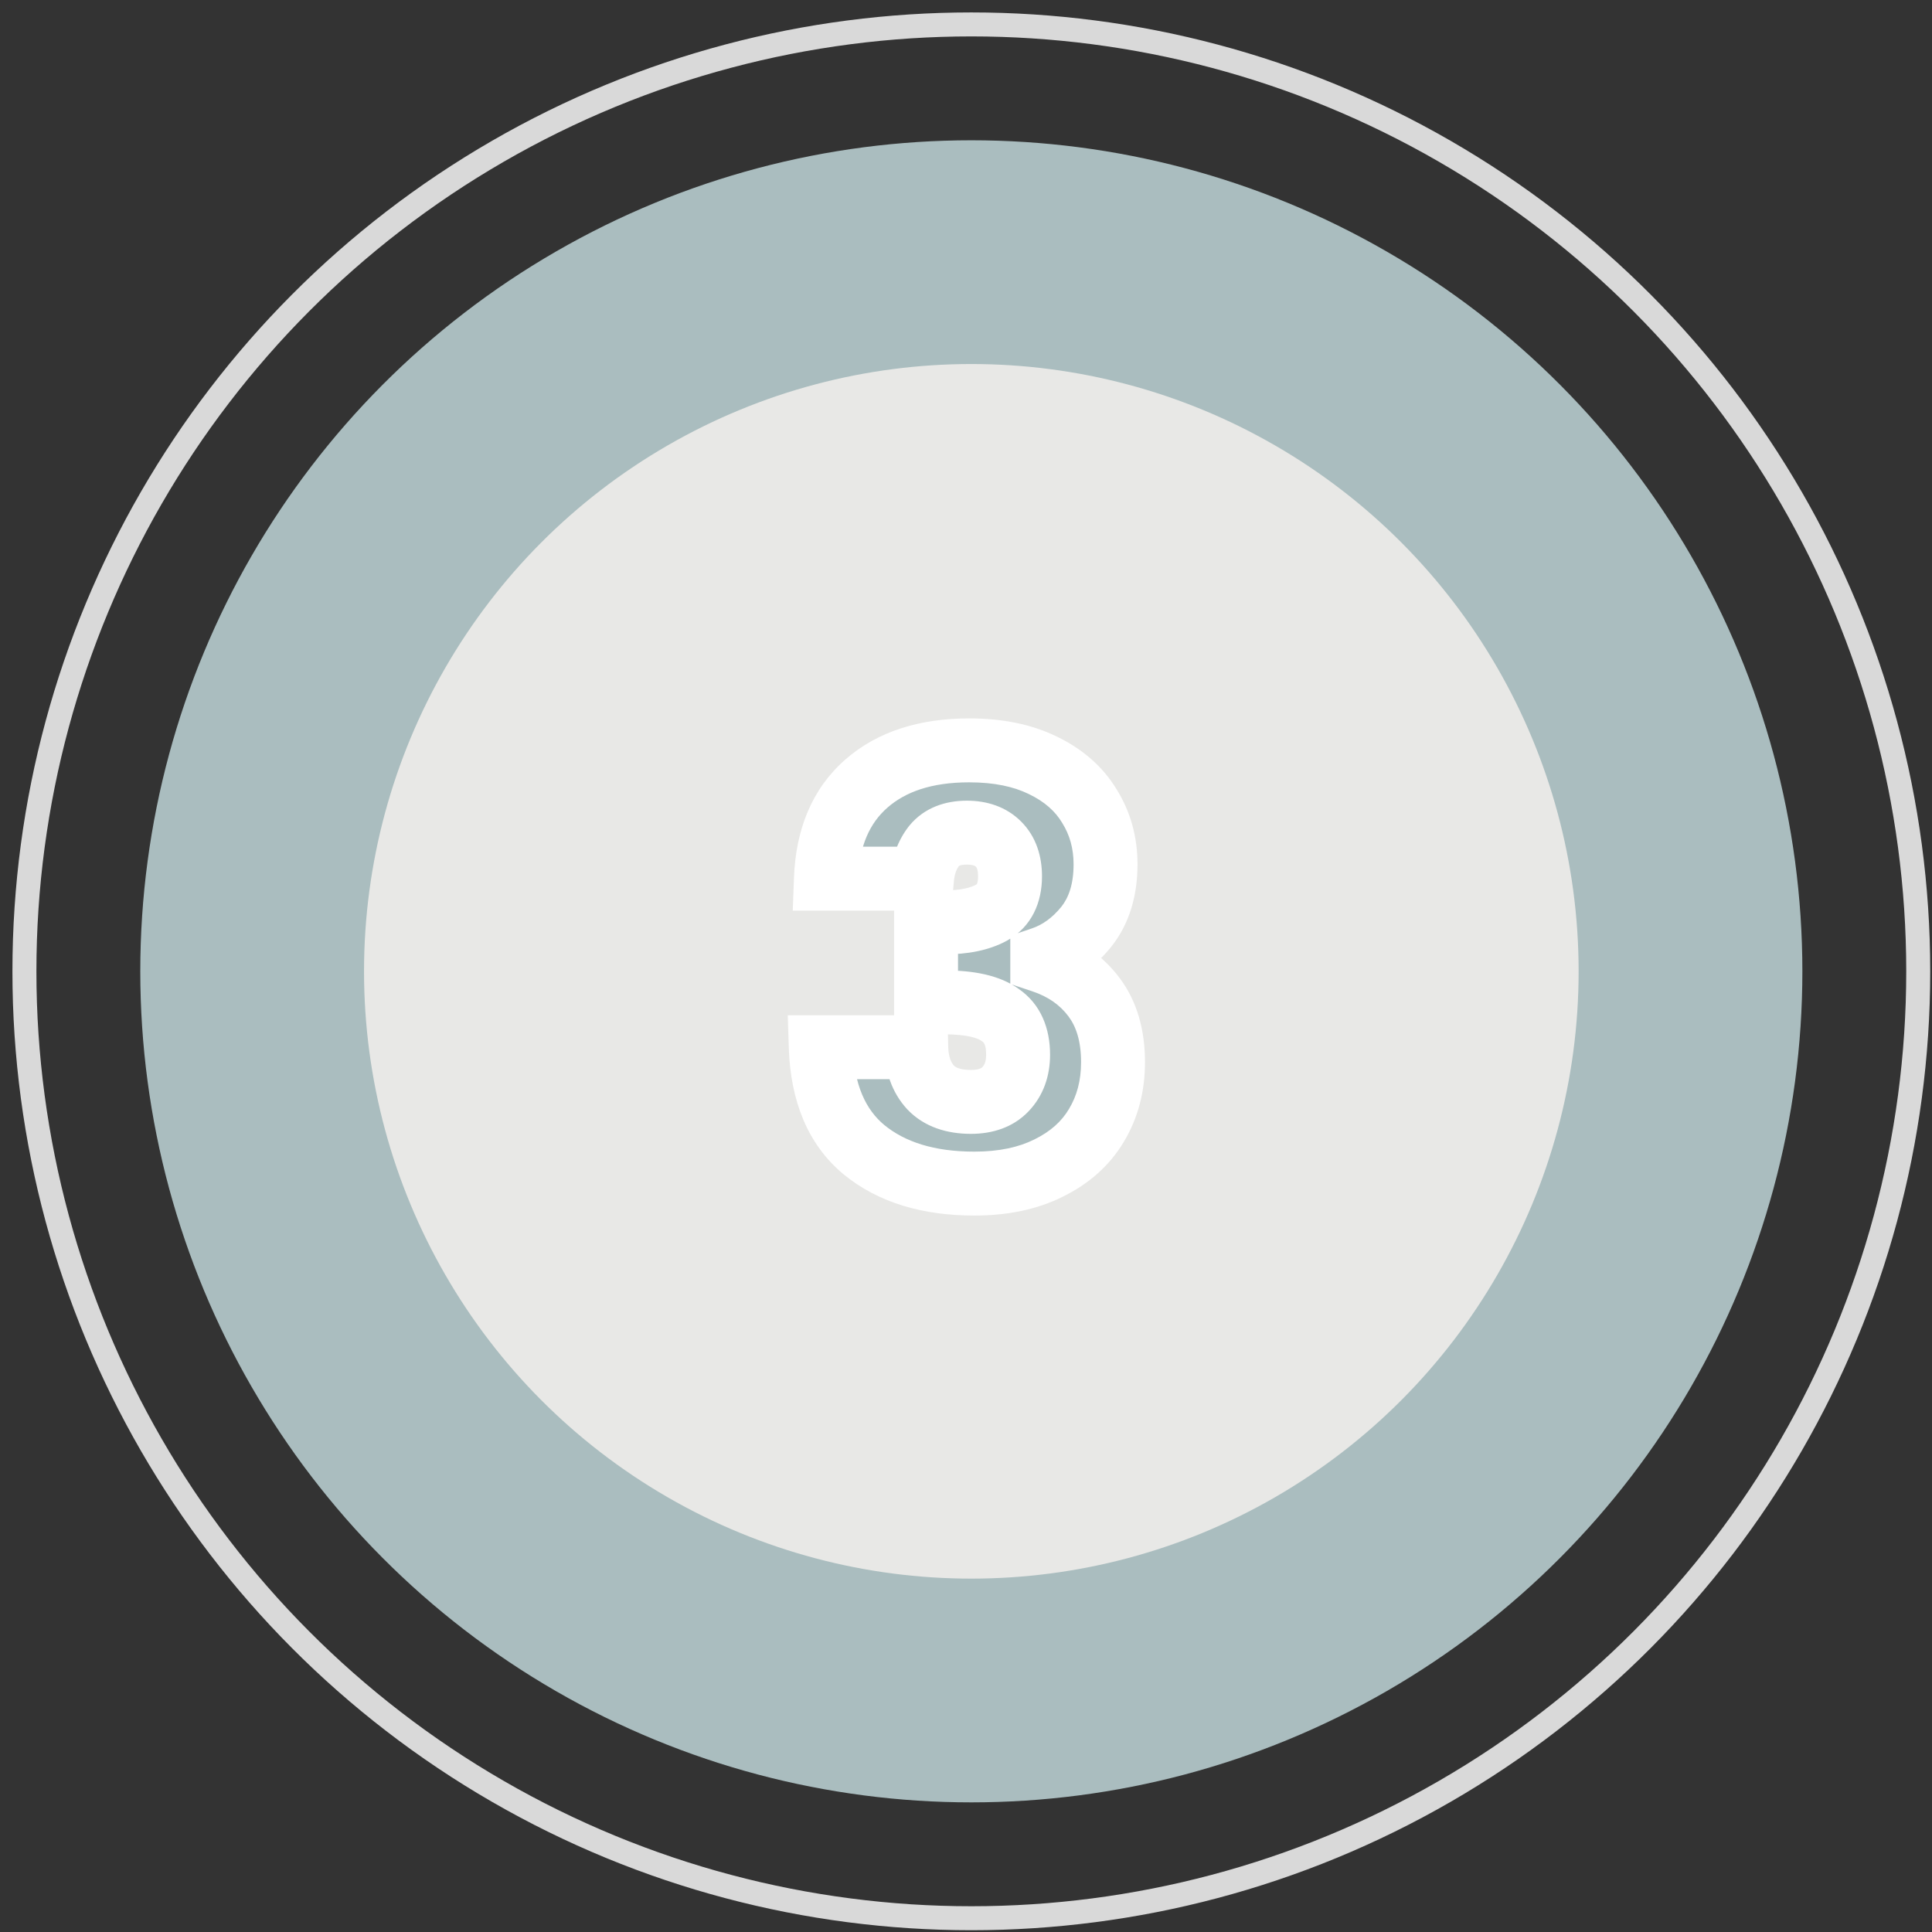
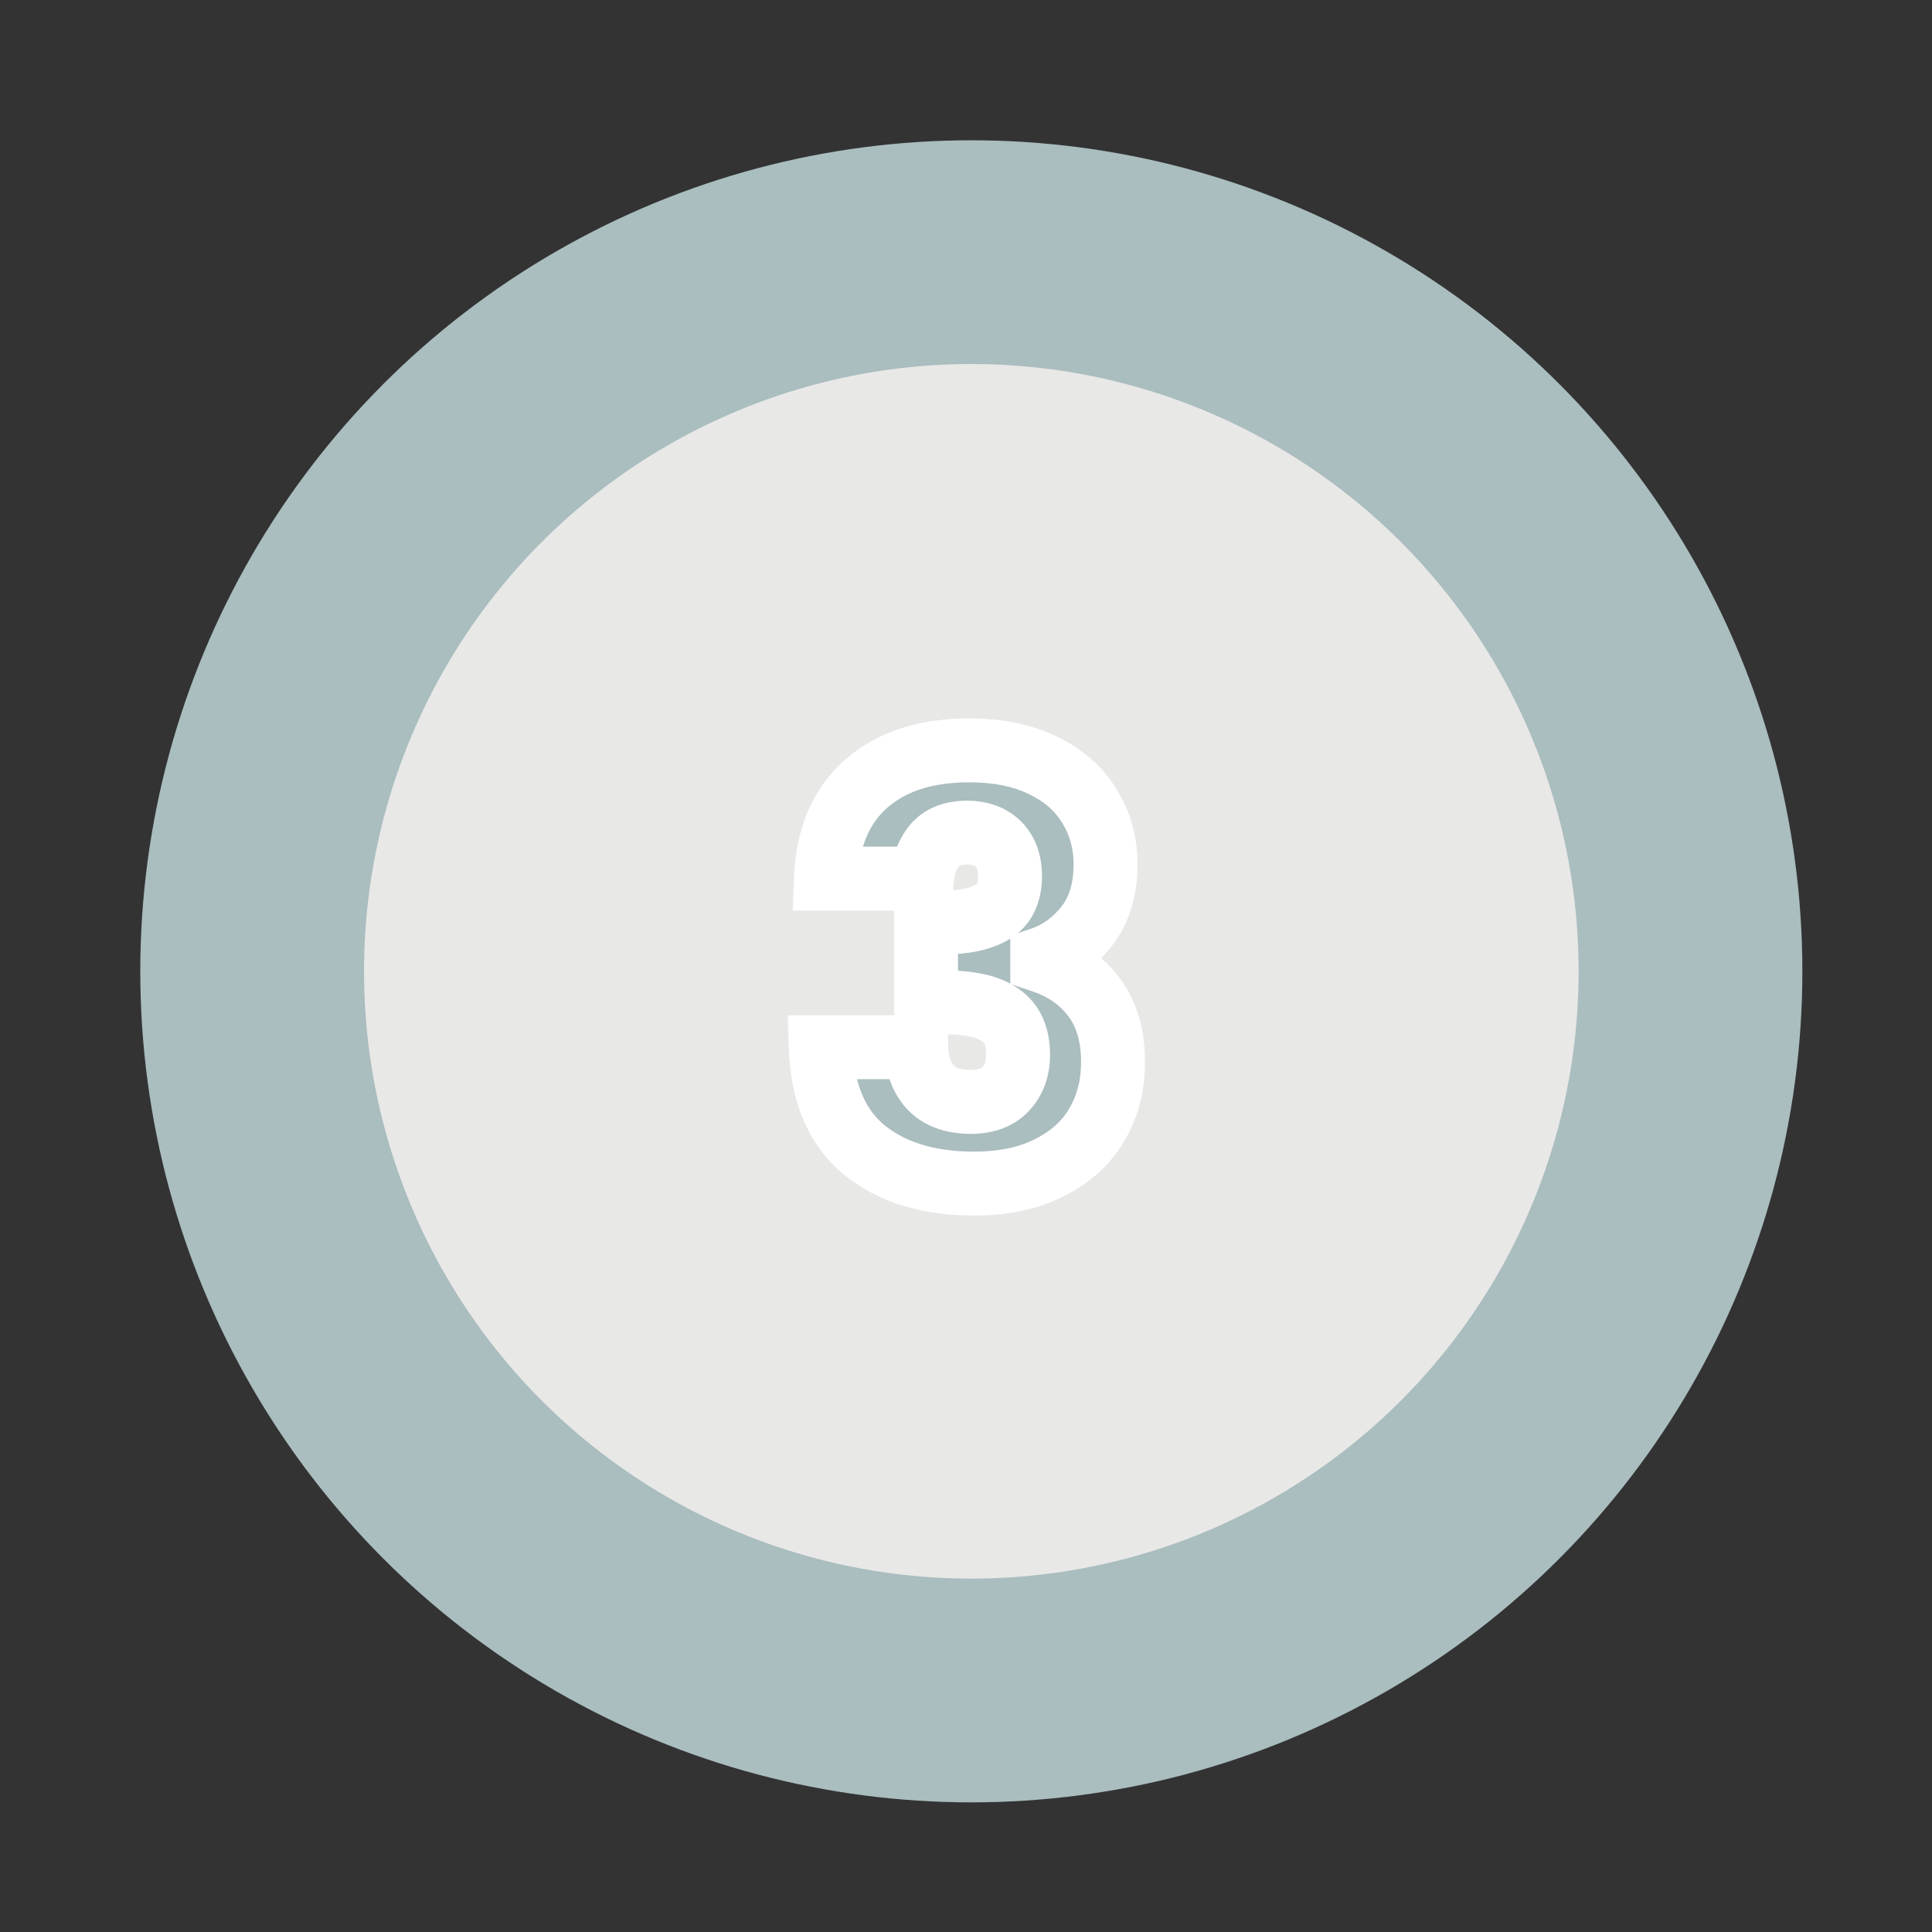
<svg xmlns="http://www.w3.org/2000/svg" width="136" height="136" viewBox="0 0 136 136" fill="none">
  <rect x="0" y="0" width="136" height="136" fill="#333333" stroke="none" />
-   <circle cx="68.375" cy="68.375" r="66.656" stroke="url(#paint0_linear_183_612)" stroke-width="1.688" />
  <circle cx="68.375" cy="68.375" r="58.5" fill="#AABDBF" />
  <circle cx="68.375" cy="68.375" r="42.75" fill="#E8E8E6" />
  <mask id="path-4-outside-1_183_612" maskUnits="userSpaceOnUse" x="55.075" y="50.074" width="26" height="36" fill="black">
    <rect fill="white" x="55.075" y="50.074" width="26" height="36" />
    <path d="M58.141 61.852C58.248 58.963 59.194 56.736 60.975 55.17C62.758 53.604 65.174 52.821 68.225 52.821C70.25 52.821 71.978 53.172 73.409 53.874C74.867 54.576 75.96 55.534 76.689 56.749C77.445 57.964 77.823 59.328 77.823 60.84C77.823 62.622 77.378 64.08 76.487 65.214C75.596 66.321 74.556 67.077 73.368 67.482V67.644C74.907 68.157 76.123 69.007 77.013 70.195C77.904 71.383 78.35 72.909 78.35 74.772C78.35 76.446 77.959 77.931 77.175 79.227C76.419 80.496 75.299 81.495 73.814 82.224C72.356 82.953 70.615 83.317 68.59 83.317C65.35 83.317 62.758 82.521 60.813 80.928C58.897 79.335 57.884 76.932 57.776 73.719H64.499C64.526 74.907 64.864 75.852 65.511 76.554C66.159 77.229 67.105 77.566 68.347 77.566C69.4 77.566 70.21 77.269 70.776 76.675C71.371 76.054 71.668 75.244 71.668 74.245C71.668 72.949 71.249 72.018 70.412 71.451C69.602 70.857 68.293 70.56 66.484 70.56H65.188V64.93H66.484C67.861 64.93 68.968 64.701 69.805 64.242C70.668 63.756 71.1 62.905 71.1 61.69C71.1 60.718 70.831 59.962 70.29 59.422C69.751 58.882 69.008 58.612 68.063 58.612C67.037 58.612 66.267 58.923 65.754 59.544C65.269 60.165 64.985 60.934 64.904 61.852H58.141Z" />
  </mask>
  <path d="M58.141 61.852C58.248 58.963 59.194 56.736 60.975 55.17C62.758 53.604 65.174 52.821 68.225 52.821C70.25 52.821 71.978 53.172 73.409 53.874C74.867 54.576 75.96 55.534 76.689 56.749C77.445 57.964 77.823 59.328 77.823 60.84C77.823 62.622 77.378 64.08 76.487 65.214C75.596 66.321 74.556 67.077 73.368 67.482V67.644C74.907 68.157 76.123 69.007 77.013 70.195C77.904 71.383 78.35 72.909 78.35 74.772C78.35 76.446 77.959 77.931 77.175 79.227C76.419 80.496 75.299 81.495 73.814 82.224C72.356 82.953 70.615 83.317 68.59 83.317C65.35 83.317 62.758 82.521 60.813 80.928C58.897 79.335 57.884 76.932 57.776 73.719H64.499C64.526 74.907 64.864 75.852 65.511 76.554C66.159 77.229 67.105 77.566 68.347 77.566C69.4 77.566 70.21 77.269 70.776 76.675C71.371 76.054 71.668 75.244 71.668 74.245C71.668 72.949 71.249 72.018 70.412 71.451C69.602 70.857 68.293 70.56 66.484 70.56H65.188V64.93H66.484C67.861 64.93 68.968 64.701 69.805 64.242C70.668 63.756 71.1 62.905 71.1 61.69C71.1 60.718 70.831 59.962 70.29 59.422C69.751 58.882 69.008 58.612 68.063 58.612C67.037 58.612 66.267 58.923 65.754 59.544C65.269 60.165 64.985 60.934 64.904 61.852H58.141Z" fill="#AABDBF" />
  <path d="M58.141 61.852L55.892 61.768L55.805 64.102H58.141V61.852ZM60.975 55.17L62.461 56.86L62.461 56.86L60.975 55.17ZM73.409 53.874L72.418 55.894L72.425 55.897L72.433 55.901L73.409 53.874ZM76.689 56.749L74.76 57.907L74.769 57.922L74.779 57.938L76.689 56.749ZM76.487 65.214L78.24 66.624L78.248 66.614L78.256 66.604L76.487 65.214ZM73.368 67.482L72.642 65.352L71.118 65.872V67.482H73.368ZM73.368 67.644H71.118V69.265L72.657 69.778L73.368 67.644ZM77.175 79.227L75.25 78.063L75.243 78.075L77.175 79.227ZM73.814 82.224L72.822 80.204L72.815 80.208L72.808 80.211L73.814 82.224ZM60.813 80.928L59.375 82.658L59.381 82.663L59.387 82.668L60.813 80.928ZM57.776 73.719V71.469H55.449L55.527 73.794L57.776 73.719ZM64.499 73.719L66.748 73.668L66.698 71.469H64.499V73.719ZM65.511 76.554L63.858 78.08L63.873 78.096L63.888 78.112L65.511 76.554ZM70.776 76.675L69.15 75.12L69.149 75.122L70.776 76.675ZM70.412 71.451L69.081 73.265L69.115 73.29L69.15 73.314L70.412 71.451ZM65.188 70.56H62.938V72.81H65.188V70.56ZM65.188 64.93V62.68H62.938V64.93H65.188ZM69.805 64.242L70.886 66.215L70.897 66.209L70.907 66.203L69.805 64.242ZM70.29 59.422L71.881 57.831L71.881 57.831L70.29 59.422ZM65.754 59.544L64.02 58.111L64.001 58.134L63.983 58.157L65.754 59.544ZM64.904 61.852V64.102H66.964L67.145 62.05L64.904 61.852ZM58.141 61.852L60.389 61.936C60.479 59.52 61.242 57.931 62.461 56.86L60.975 55.17L59.49 53.48C57.145 55.54 56.018 58.407 55.892 61.768L58.141 61.852ZM60.975 55.17L62.461 56.86C63.726 55.748 65.56 55.071 68.225 55.071V52.821V50.571C64.788 50.571 61.789 51.459 59.49 53.48L60.975 55.17ZM68.225 52.821V55.071C69.997 55.071 71.367 55.378 72.418 55.894L73.409 53.874L74.4 51.854C72.589 50.965 70.503 50.571 68.225 50.571V52.821ZM73.409 53.874L72.433 55.901C73.553 56.44 74.288 57.12 74.76 57.907L76.689 56.749L78.619 55.592C77.633 53.948 76.181 52.711 74.385 51.846L73.409 53.874ZM76.689 56.749L74.779 57.938C75.3 58.776 75.573 59.723 75.573 60.84H77.823H80.073C80.073 58.932 79.591 57.153 78.6 55.56L76.689 56.749ZM77.823 60.84H75.573C75.573 62.239 75.23 63.172 74.718 63.824L76.487 65.214L78.256 66.604C79.526 64.987 80.073 63.004 80.073 60.84H77.823ZM76.487 65.214L74.734 63.803C74.074 64.623 73.376 65.102 72.642 65.352L73.368 67.482L74.094 69.611C75.737 69.051 77.118 68.018 78.24 66.624L76.487 65.214ZM73.368 67.482H71.118V67.644H73.368H75.618V67.482H73.368ZM73.368 67.644L72.657 69.778C73.804 70.16 74.623 70.757 75.213 71.545L77.013 70.195L78.814 68.845C77.622 67.257 76.011 66.153 74.08 65.509L73.368 67.644ZM77.013 70.195L75.213 71.545C75.745 72.254 76.1 73.27 76.1 74.772H78.35H80.6C80.6 72.547 80.064 70.513 78.814 68.845L77.013 70.195ZM78.35 74.772H76.1C76.1 76.08 75.799 77.154 75.25 78.063L77.175 79.227L79.101 80.39C80.118 78.707 80.6 76.811 80.6 74.772H78.35ZM77.175 79.227L75.243 78.075C74.736 78.926 73.965 79.643 72.822 80.204L73.814 82.224L74.805 84.243C76.633 83.346 78.103 82.066 79.108 80.378L77.175 79.227ZM73.814 82.224L72.808 80.211C71.729 80.751 70.348 81.067 68.59 81.067V83.317V85.567C70.881 85.567 72.983 85.155 74.82 84.236L73.814 82.224ZM68.59 83.317V81.067C65.717 81.067 63.677 80.365 62.24 79.187L60.813 80.928L59.387 82.668C61.838 84.676 64.982 85.567 68.59 85.567V83.317ZM60.813 80.928L62.252 79.197C60.963 78.126 60.118 76.412 60.025 73.643L57.776 73.719L55.527 73.794C55.65 77.451 56.83 80.543 59.375 82.658L60.813 80.928ZM57.776 73.719V75.969H64.499V73.719V71.469H57.776V73.719ZM64.499 73.719L62.249 73.77C62.286 75.367 62.754 76.884 63.858 78.08L65.511 76.554L67.165 75.028C66.973 74.82 66.766 74.447 66.748 73.668L64.499 73.719ZM65.511 76.554L63.888 78.112C65.086 79.36 66.701 79.816 68.347 79.816V77.566V75.316C67.508 75.316 67.233 75.098 67.135 74.996L65.511 76.554ZM68.347 77.566V79.816C69.831 79.816 71.301 79.385 72.404 78.229L70.776 76.675L69.149 75.122C69.118 75.154 68.968 75.316 68.347 75.316V77.566ZM70.776 76.675L72.402 78.231C73.462 77.123 73.918 75.723 73.918 74.245H71.668H69.418C69.418 74.766 69.279 74.986 69.15 75.12L70.776 76.675ZM71.668 74.245H73.918C73.918 72.439 73.301 70.69 71.674 69.588L70.412 71.451L69.15 73.314C69.197 73.345 69.418 73.46 69.418 74.245H71.668ZM70.412 71.451L71.743 69.636C70.343 68.61 68.435 68.31 66.484 68.31V70.56V72.81C68.15 72.81 68.861 73.103 69.081 73.265L70.412 71.451ZM66.484 70.56V68.31H65.188V70.56V72.81H66.484V70.56ZM65.188 70.56H67.438V64.93H65.188H62.938V70.56H65.188ZM65.188 64.93V67.18H66.484V64.93V62.68H65.188V64.93ZM66.484 64.93V67.18C68.082 67.18 69.603 66.918 70.886 66.215L69.805 64.242L68.723 62.269C68.332 62.483 67.639 62.68 66.484 62.68V64.93ZM69.805 64.242L70.907 66.203C72.65 65.222 73.35 63.502 73.35 61.69H71.1H68.85C68.85 62.038 68.788 62.185 68.77 62.22C68.762 62.237 68.757 62.241 68.756 62.242C68.754 62.244 68.741 62.258 68.701 62.281L69.805 64.242ZM71.1 61.69H73.35C73.35 60.292 72.951 58.9 71.881 57.831L70.29 59.422L68.7 61.013C68.71 61.024 68.85 61.144 68.85 61.69H71.1ZM70.29 59.422L71.881 57.831C70.824 56.774 69.454 56.362 68.063 56.362V58.612V60.862C68.561 60.862 68.677 60.991 68.7 61.013L70.29 59.422ZM68.063 58.612V56.362C66.565 56.362 65.073 56.836 64.02 58.111L65.754 59.544L67.489 60.977C67.5 60.964 67.51 60.951 67.558 60.932C67.62 60.907 67.772 60.862 68.063 60.862V58.612ZM65.754 59.544L63.983 58.157C63.186 59.175 62.775 60.378 62.663 61.654L64.904 61.852L67.145 62.05C67.195 61.491 67.351 61.154 67.526 60.93L65.754 59.544ZM64.904 61.852V59.602H58.141V61.852V64.102H64.904V61.852Z" fill="white" mask="url(#path-4-outside-1_183_612)" />
  <defs>
    <linearGradient id="paint0_linear_183_612" x1="68.375" y1="0.875" x2="115.906" y2="133.906" gradientUnits="userSpaceOnUse">
      <stop offset="1" stop-color="#D9D9D9" />
    </linearGradient>
  </defs>
</svg>